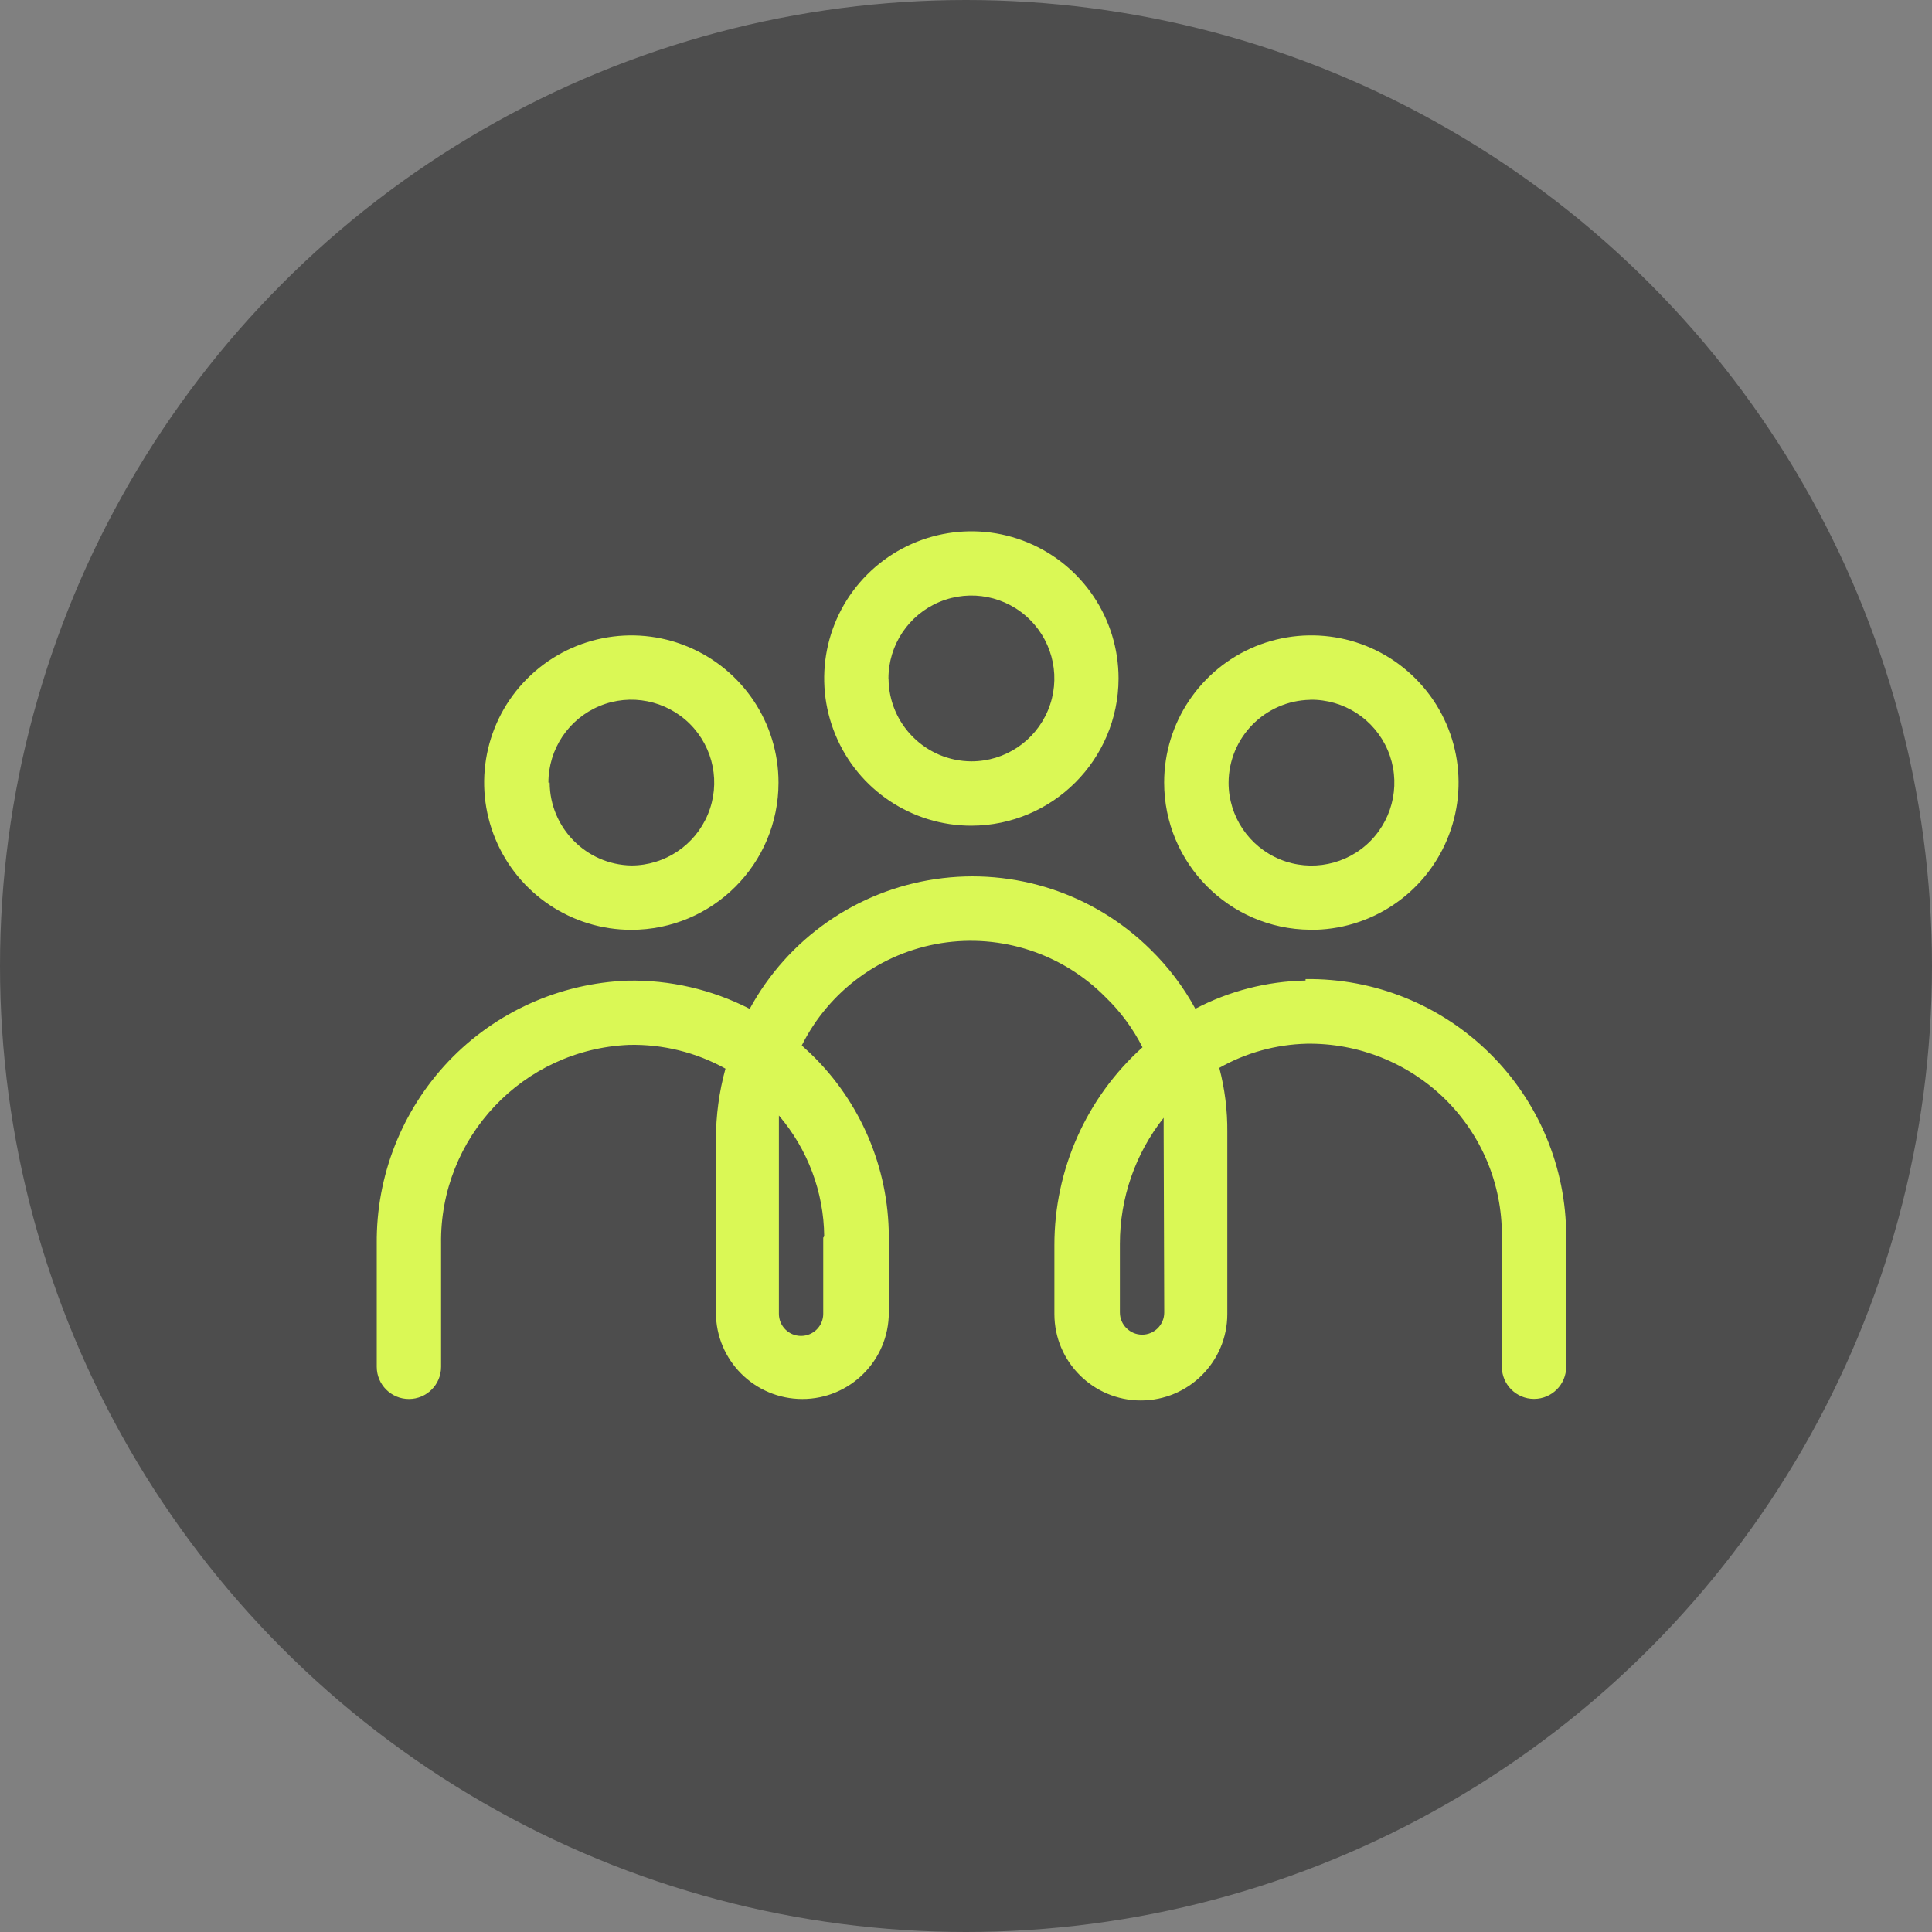
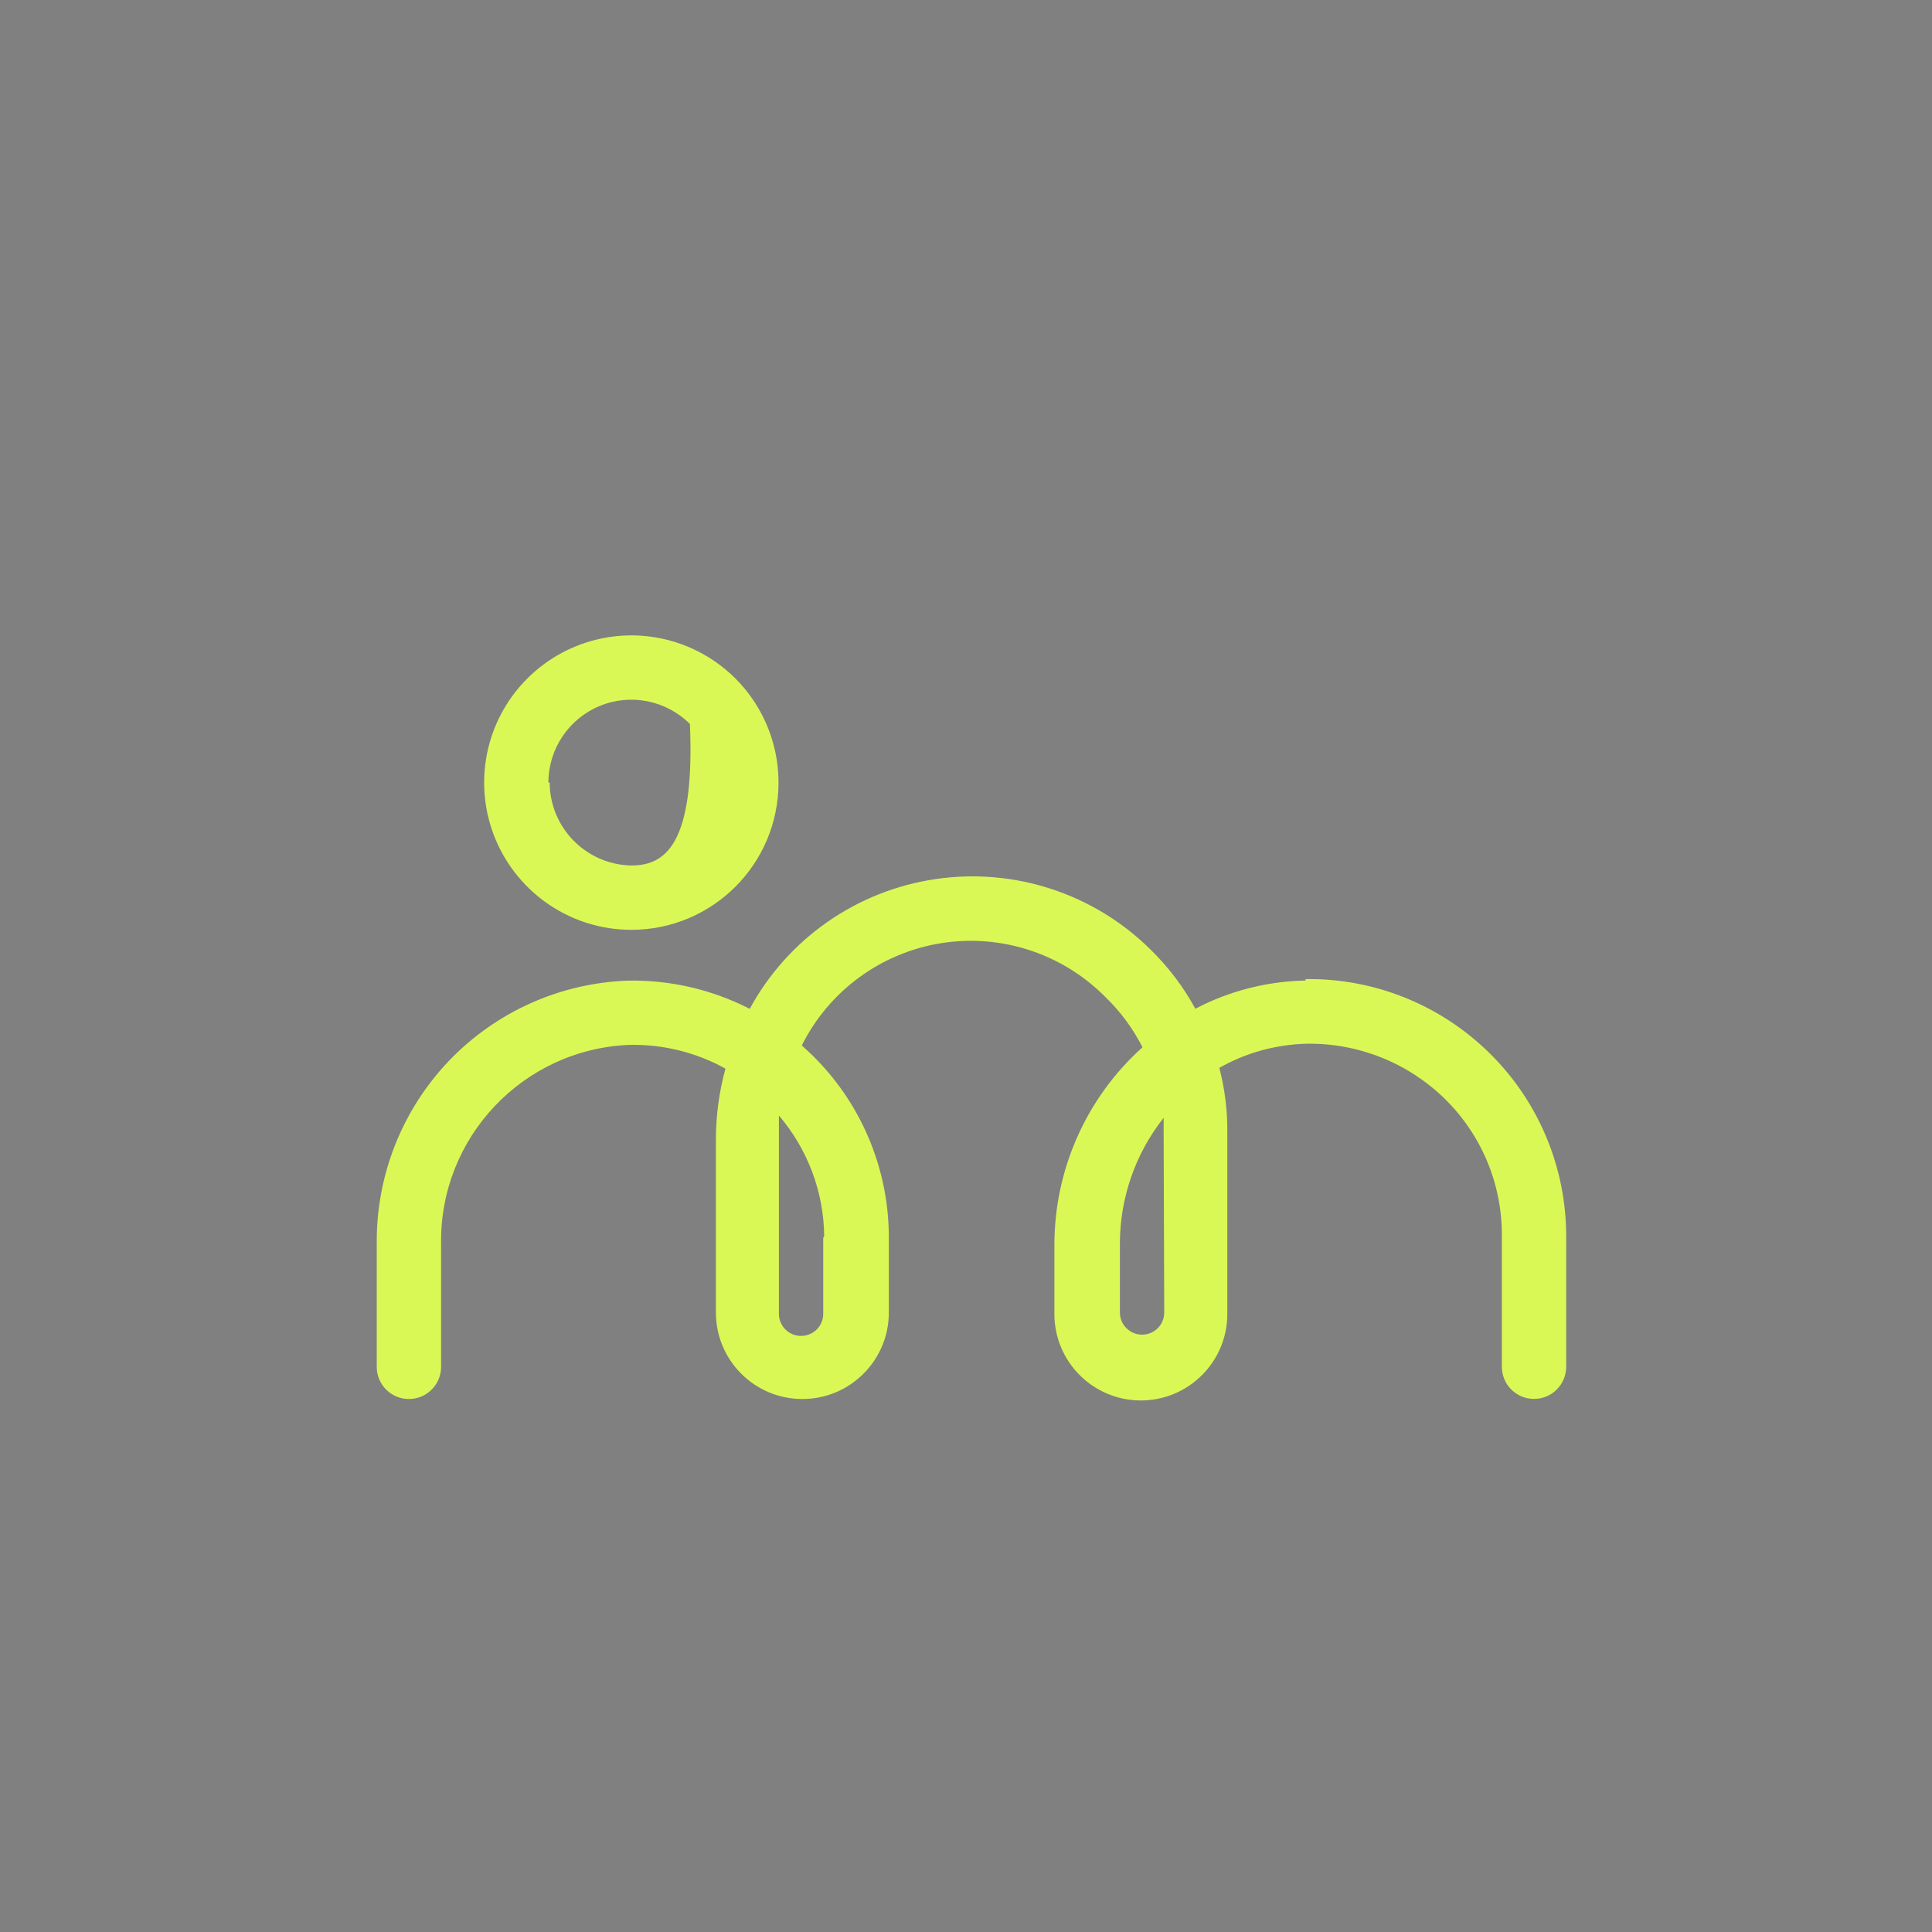
<svg xmlns="http://www.w3.org/2000/svg" width="200" height="200" viewBox="0 0 200 200" fill="none">
  <rect x="0" y="0" width="200" height="200" fill="#808080" stroke="none" />
-   <circle cx="100" cy="100" r="100" fill="#4D4D4D" />
-   <path d="M115.792 70.235C115.792 64.075 112.082 58.515 106.382 56.155C100.692 53.805 94.142 55.105 89.782 59.465C85.422 63.815 84.122 70.375 86.482 76.065C88.832 81.765 94.392 85.475 100.552 85.475C108.962 85.455 115.772 78.645 115.792 70.235ZM91.972 70.235C91.972 66.765 94.062 63.635 97.272 62.305C100.482 60.975 104.172 61.705 106.632 64.165C109.092 66.625 109.822 70.315 108.492 73.515C107.162 76.725 104.032 78.815 100.562 78.815C95.832 78.795 92.002 74.965 91.982 70.235H91.972Z" fill="#DAF855" />
-   <path d="M135.622 96.255C141.802 96.305 147.392 92.625 149.792 86.935C152.192 81.245 150.922 74.675 146.572 70.285C142.222 65.895 135.662 64.575 129.952 66.915C124.242 69.265 120.512 74.835 120.512 81.005C120.512 89.365 127.252 96.175 135.612 96.245L135.622 96.255ZM135.622 72.435C139.112 72.385 142.272 74.435 143.652 77.645C145.022 80.845 144.322 84.555 141.882 87.045C139.442 89.525 135.732 90.285 132.512 88.965C129.292 87.645 127.182 84.505 127.182 81.025C127.202 76.335 130.952 72.535 135.632 72.445L135.622 72.435Z" fill="#DAF855" />
-   <path d="M80.591 81.015C80.591 74.845 76.881 69.295 71.181 66.935C65.491 64.575 58.941 65.885 54.581 70.245C50.221 74.595 48.921 81.155 51.281 86.845C53.641 92.535 59.191 96.255 65.351 96.255C73.771 96.255 80.591 89.435 80.591 81.015ZM56.771 81.015C56.771 77.545 58.861 74.415 62.071 73.085C65.271 71.755 68.961 72.495 71.421 74.945C73.881 77.405 74.611 81.095 73.281 84.295C71.951 87.505 68.821 89.595 65.351 89.595C60.671 89.505 56.921 85.685 56.901 81.015H56.761H56.771Z" fill="#DAF855" />
+   <path d="M80.591 81.015C80.591 74.845 76.881 69.295 71.181 66.935C65.491 64.575 58.941 65.885 54.581 70.245C50.221 74.595 48.921 81.155 51.281 86.845C53.641 92.535 59.191 96.255 65.351 96.255C73.771 96.255 80.591 89.435 80.591 81.015ZM56.771 81.015C56.771 77.545 58.861 74.415 62.071 73.085C65.271 71.755 68.961 72.495 71.421 74.945C71.951 87.505 68.821 89.595 65.351 89.595C60.671 89.505 56.921 85.685 56.901 81.015H56.761H56.771Z" fill="#DAF855" />
  <path d="M135.121 101.505C131.151 101.585 127.251 102.585 123.741 104.425C122.511 102.165 120.951 100.105 119.111 98.305C113.251 92.505 105.001 89.795 96.831 91.005C88.671 92.205 81.551 97.185 77.611 104.435C73.701 102.435 69.361 101.425 64.971 101.515C57.941 101.775 51.291 104.765 46.441 109.855C41.601 114.945 38.931 121.725 39.001 128.755V141.495C39.001 143.335 40.491 144.825 42.331 144.825C44.171 144.825 45.661 143.335 45.661 141.495V128.755C45.501 117.755 54.131 108.625 65.121 108.165C68.611 108.085 72.051 108.935 75.101 110.625C74.441 113.015 74.111 115.495 74.111 117.975V135.875C74.111 140.815 78.111 144.825 83.061 144.825C88.011 144.825 92.011 140.815 92.011 135.875V127.985C91.981 120.855 89.071 114.035 83.931 109.085L83.001 108.225C85.821 102.575 91.191 98.635 97.431 97.635C103.671 96.645 110.001 98.725 114.441 103.225C116.001 104.725 117.291 106.485 118.271 108.415C112.451 113.635 109.141 121.095 109.151 128.905V136.025C109.151 140.965 113.161 144.975 118.101 144.975C123.041 144.975 127.051 140.965 127.051 136.025V117.195C127.071 114.955 126.791 112.715 126.221 110.545C128.981 108.975 132.091 108.125 135.271 108.045C140.601 107.965 145.741 110.015 149.551 113.735C153.351 117.455 155.491 122.555 155.471 127.875V141.485C155.471 143.325 156.961 144.815 158.801 144.815C160.641 144.815 162.131 143.325 162.131 141.485V127.975C162.131 120.855 159.281 114.025 154.201 109.025C149.131 104.025 142.271 101.255 135.151 101.355V101.495L135.121 101.505ZM85.221 128.125V136.005C85.221 137.275 84.191 138.295 82.921 138.295C81.651 138.295 80.631 137.265 80.631 136.005V115.475C83.611 118.965 85.281 123.395 85.321 127.985L85.221 128.125ZM120.521 135.875C120.521 137.145 119.491 138.165 118.231 138.165C116.971 138.165 115.931 137.135 115.931 135.875V128.755C115.931 124.025 117.521 119.425 120.461 115.715V117.205L120.521 135.875Z" fill="#DAF855" />
</svg>